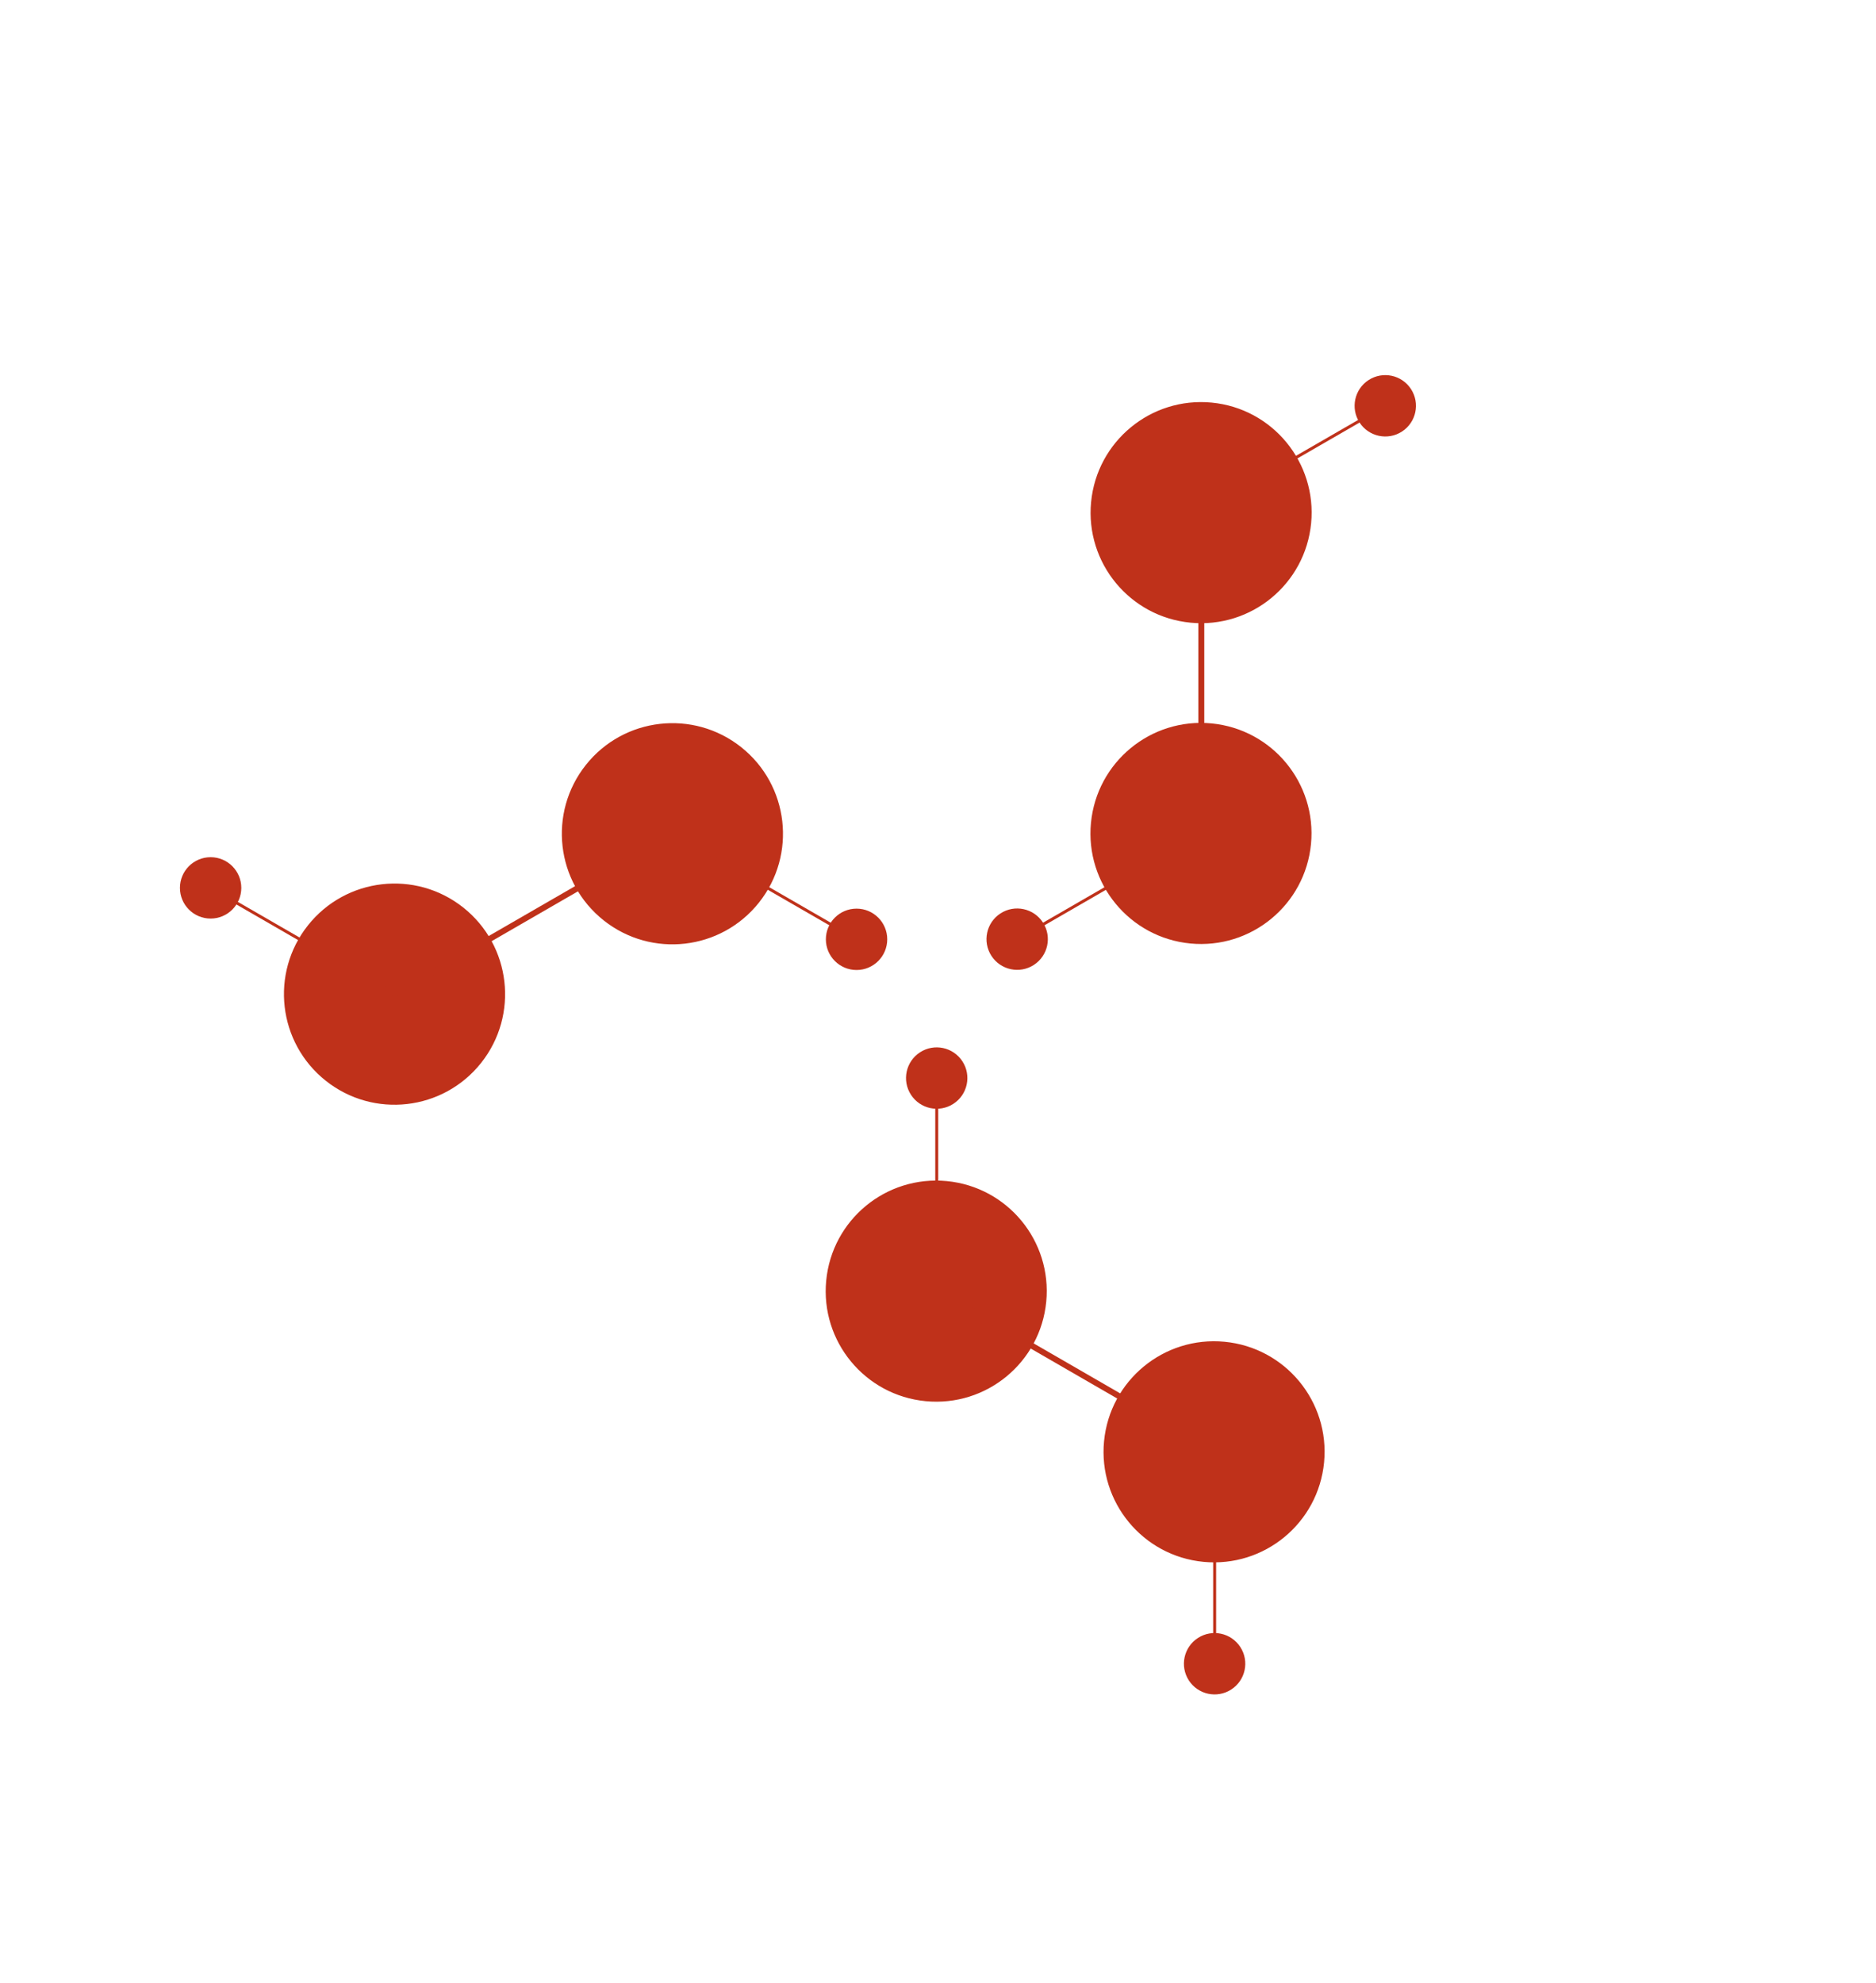
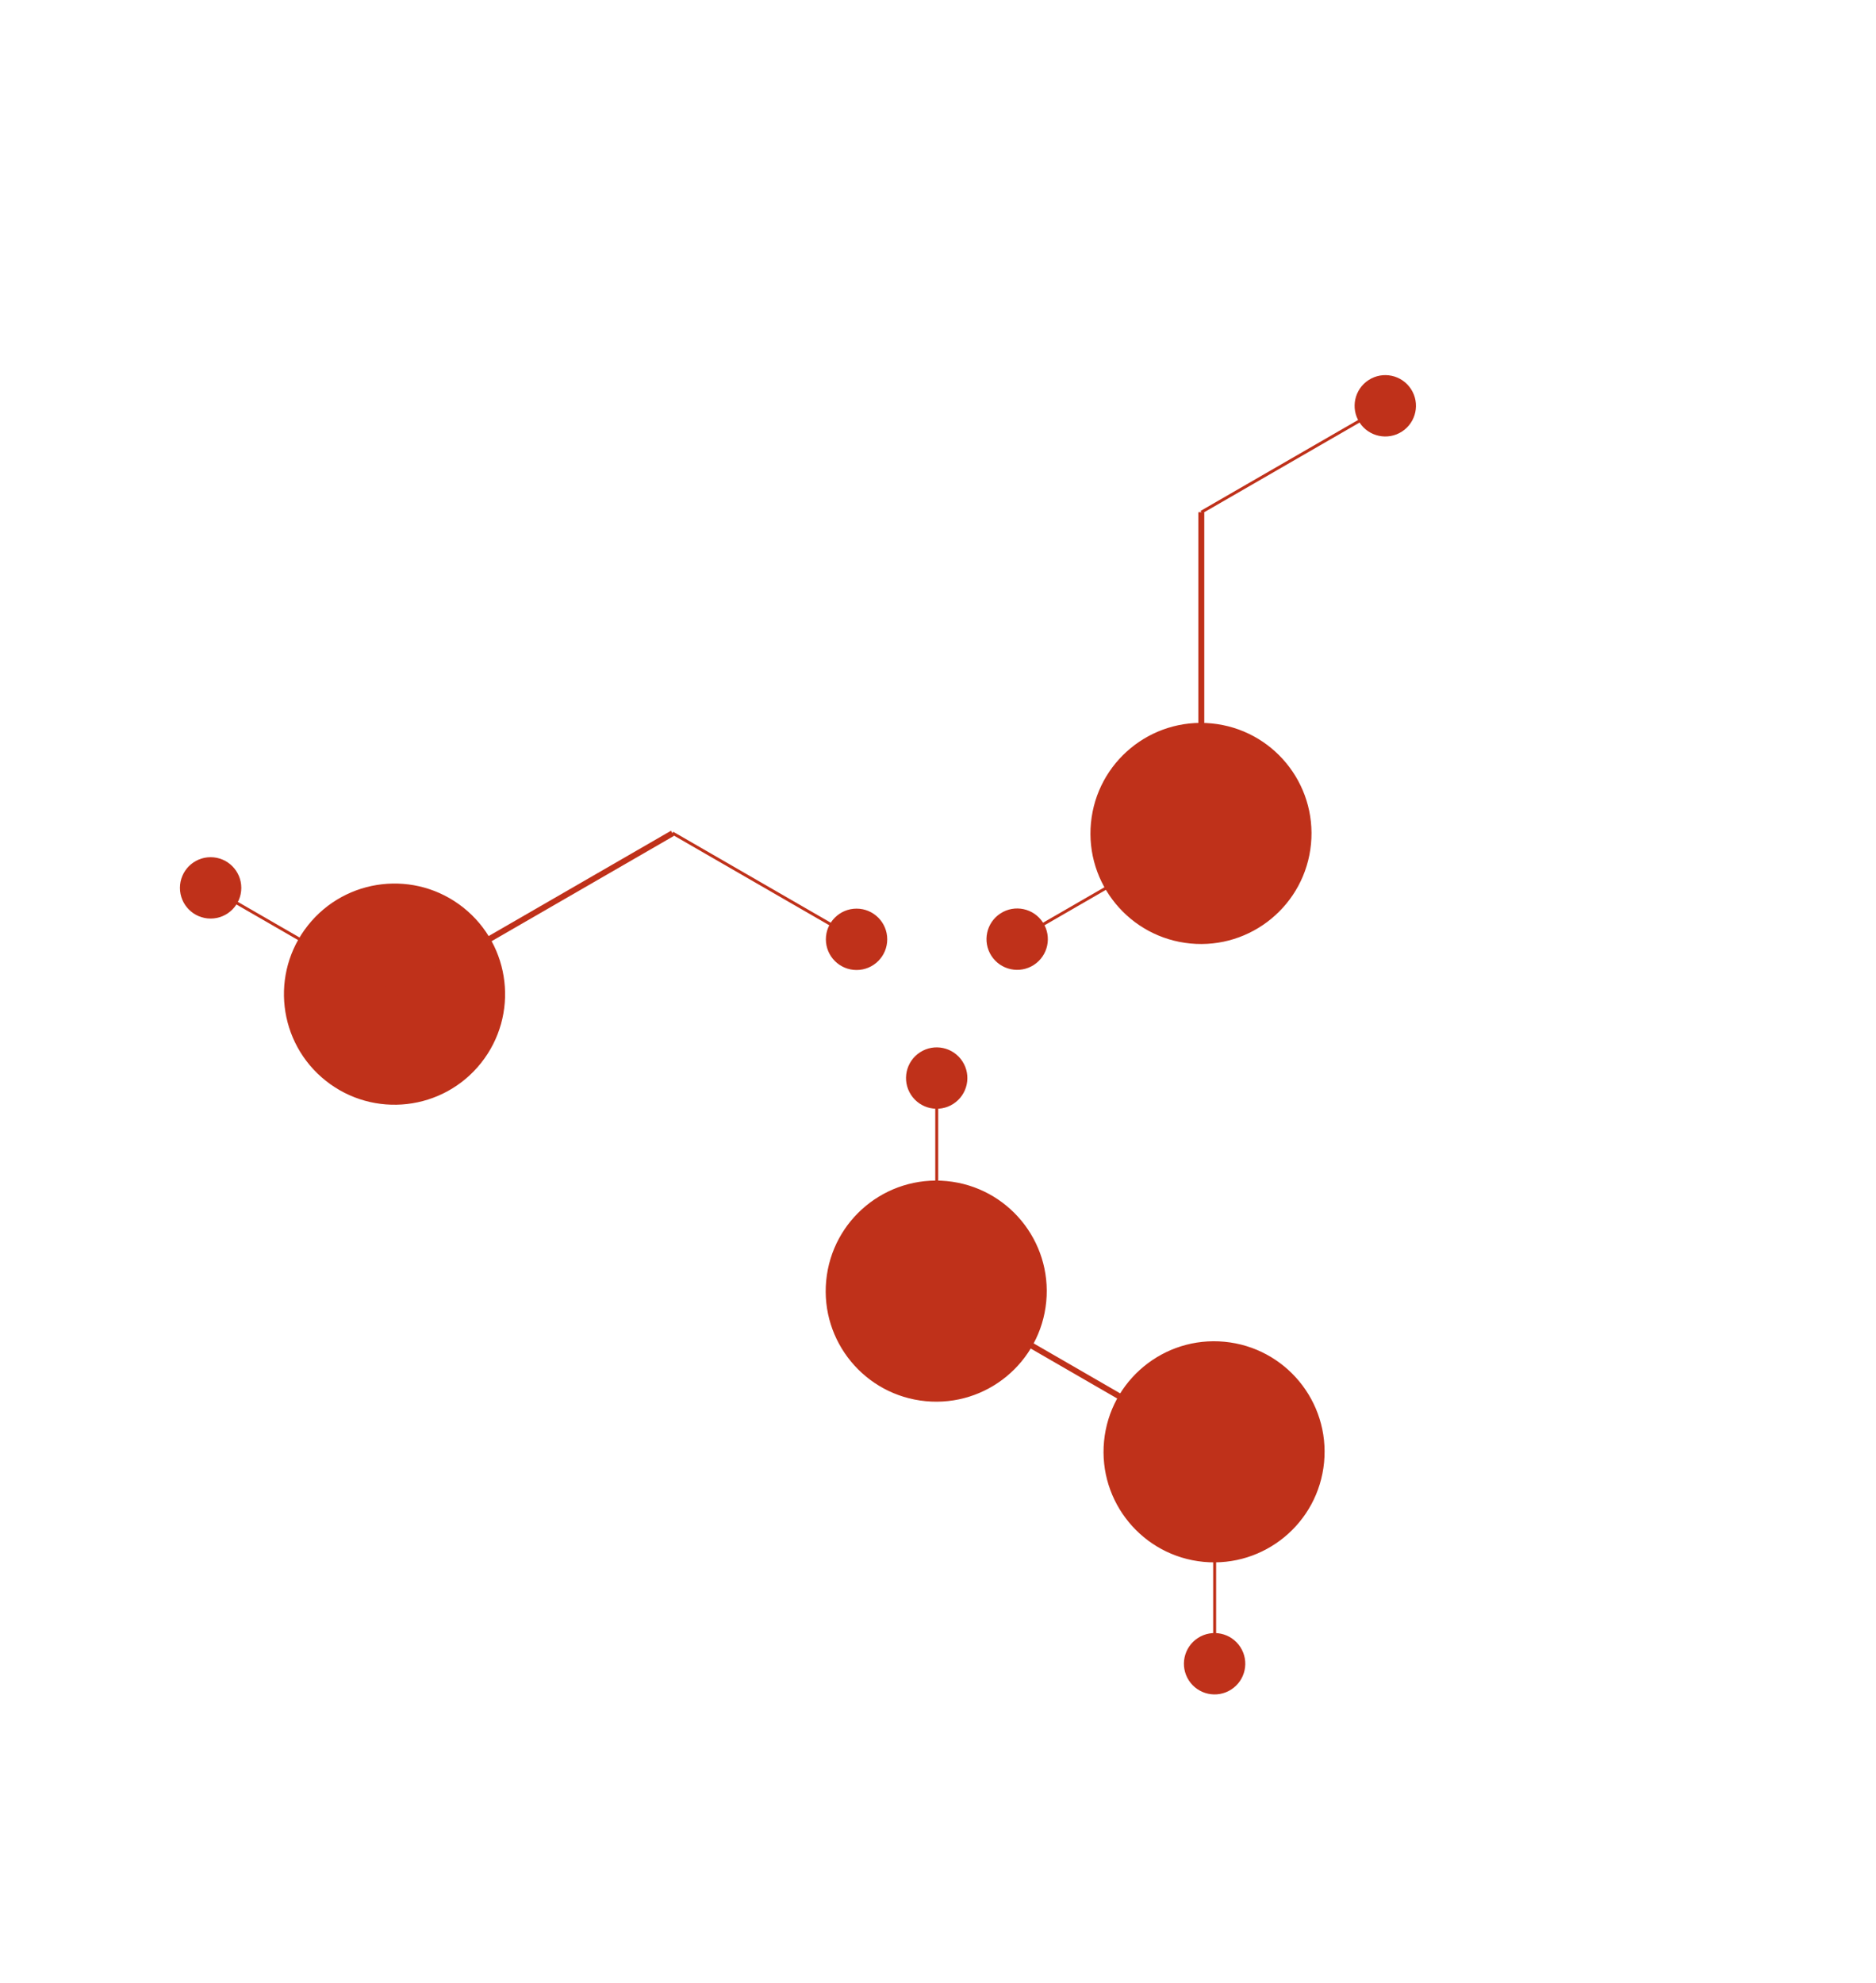
<svg xmlns="http://www.w3.org/2000/svg" version="1.1" id="Layer_3" x="0px" y="0px" viewBox="0 0 1265.7 1337.7" style="enable-background:new 0 0 1265.7 1337.7;" xml:space="preserve">
  <style type="text/css">
	.st0{fill:#BF311A;stroke:#BF311A;stroke-width:4;stroke-miterlimit:10;}
	.st1{fill:#BF311A;stroke:#BF311A;stroke-width:2;stroke-miterlimit:10;}
</style>
  <title>amylase</title>
  <g>
    <ellipse transform="matrix(0.622 -0.783 0.783 0.622 -424.308 462.166)" class="st0" cx="266.3" cy="670.3" rx="72.6" ry="72.6" />
-     <ellipse transform="matrix(0.622 -0.783 0.783 0.622 -268.66 568.016)" class="st0" cx="453.7" cy="562.1" rx="72.6" ry="72.6" />
    <line class="st0" x1="453.7" y1="562.1" x2="266.3" y2="670.3" />
    <line class="st1" x1="266.3" y1="670.6" x2="142.1" y2="598.9" />
    <line class="st1" x1="577.9" y1="633.6" x2="453.7" y2="561.9" />
    <circle class="st0" cx="142.1" cy="598.9" r="18.7" />
    <circle class="st0" cx="577.9" cy="633.6" r="18.7" />
  </g>
  <g>
    <ellipse transform="matrix(9.557455e-02 -0.995 0.995 9.557455e-02 -295.099 1416.533)" class="st0" cx="632" cy="870.7" rx="72.6" ry="72.6" />
    <line class="st1" x1="632" y1="870.7" x2="632" y2="727.3" />
    <line class="st0" x1="632" y1="870.7" x2="819.5" y2="979" />
    <ellipse transform="matrix(9.557455e-02 -0.995 0.995 9.557455e-02 -233.324 1701.124)" class="st0" cx="819.5" cy="979" rx="72.6" ry="72.6" />
    <line class="st1" x1="819.5" y1="1122.4" x2="819.5" y2="979" />
    <ellipse transform="matrix(0.839 -0.544 0.544 0.839 -478.682 626.356)" class="st0" cx="819.5" cy="1122.4" rx="18.7" ry="18.7" />
    <ellipse transform="matrix(0.839 -0.544 0.544 0.839 -293.927 460.792)" class="st0" cx="632" cy="727.3" rx="18.7" ry="18.7" />
  </g>
  <g>
    <line class="st1" x1="686.3" y1="633.6" x2="810.5" y2="561.9" />
    <ellipse transform="matrix(9.557455e-02 -0.995 0.995 9.557455e-02 173.722 1314.933)" class="st0" cx="810.5" cy="561.9" rx="72.6" ry="72.6" />
    <line class="st0" x1="810.5" y1="345.5" x2="810.5" y2="561.9" />
-     <ellipse transform="matrix(9.557455e-02 -0.995 0.995 9.557455e-02 389.131 1119.216)" class="st0" cx="810.5" cy="345.5" rx="72.6" ry="72.6" />
    <line class="st1" x1="810.5" y1="345.5" x2="934.7" y2="273.8" />
    <ellipse transform="matrix(0.839 -0.544 0.544 0.839 -234.222 475.254)" class="st0" cx="686.3" cy="633.6" rx="18.7" ry="18.7" />
    <ellipse transform="matrix(0.839 -0.544 0.544 0.839 1.465 552.486)" class="st0" cx="934.7" cy="273.8" rx="18.7" ry="18.7" />
  </g>
</svg>